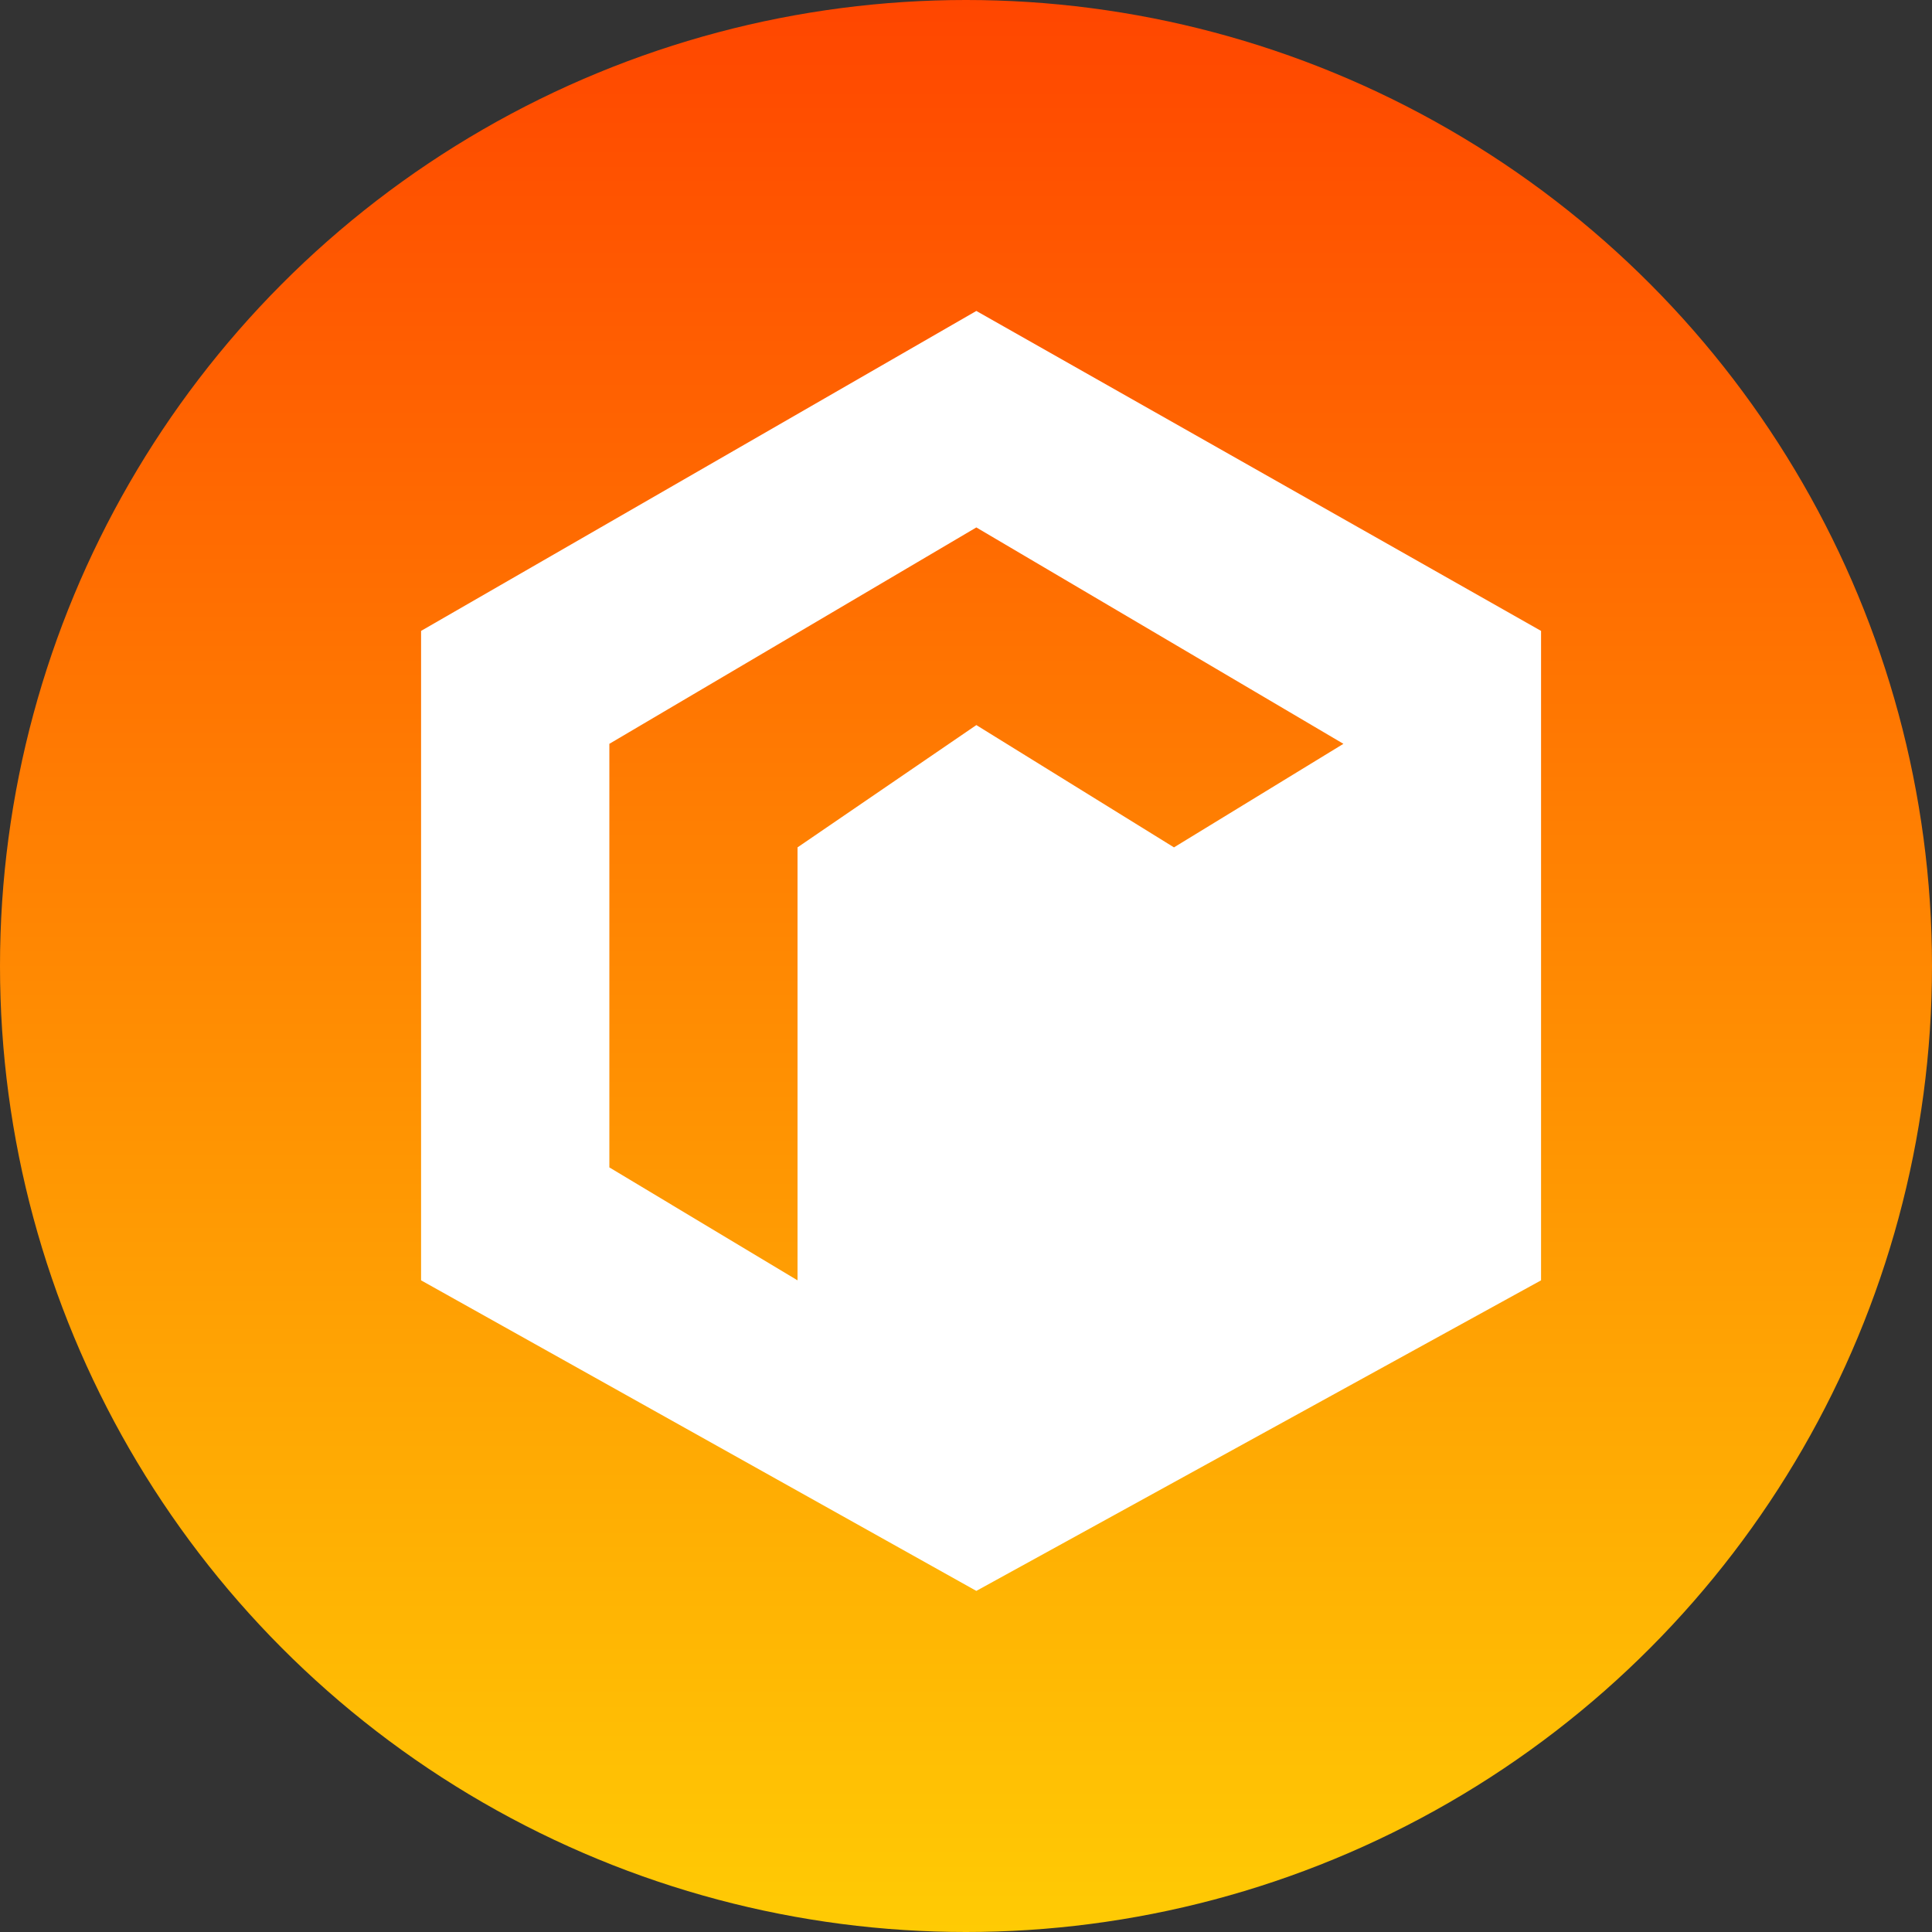
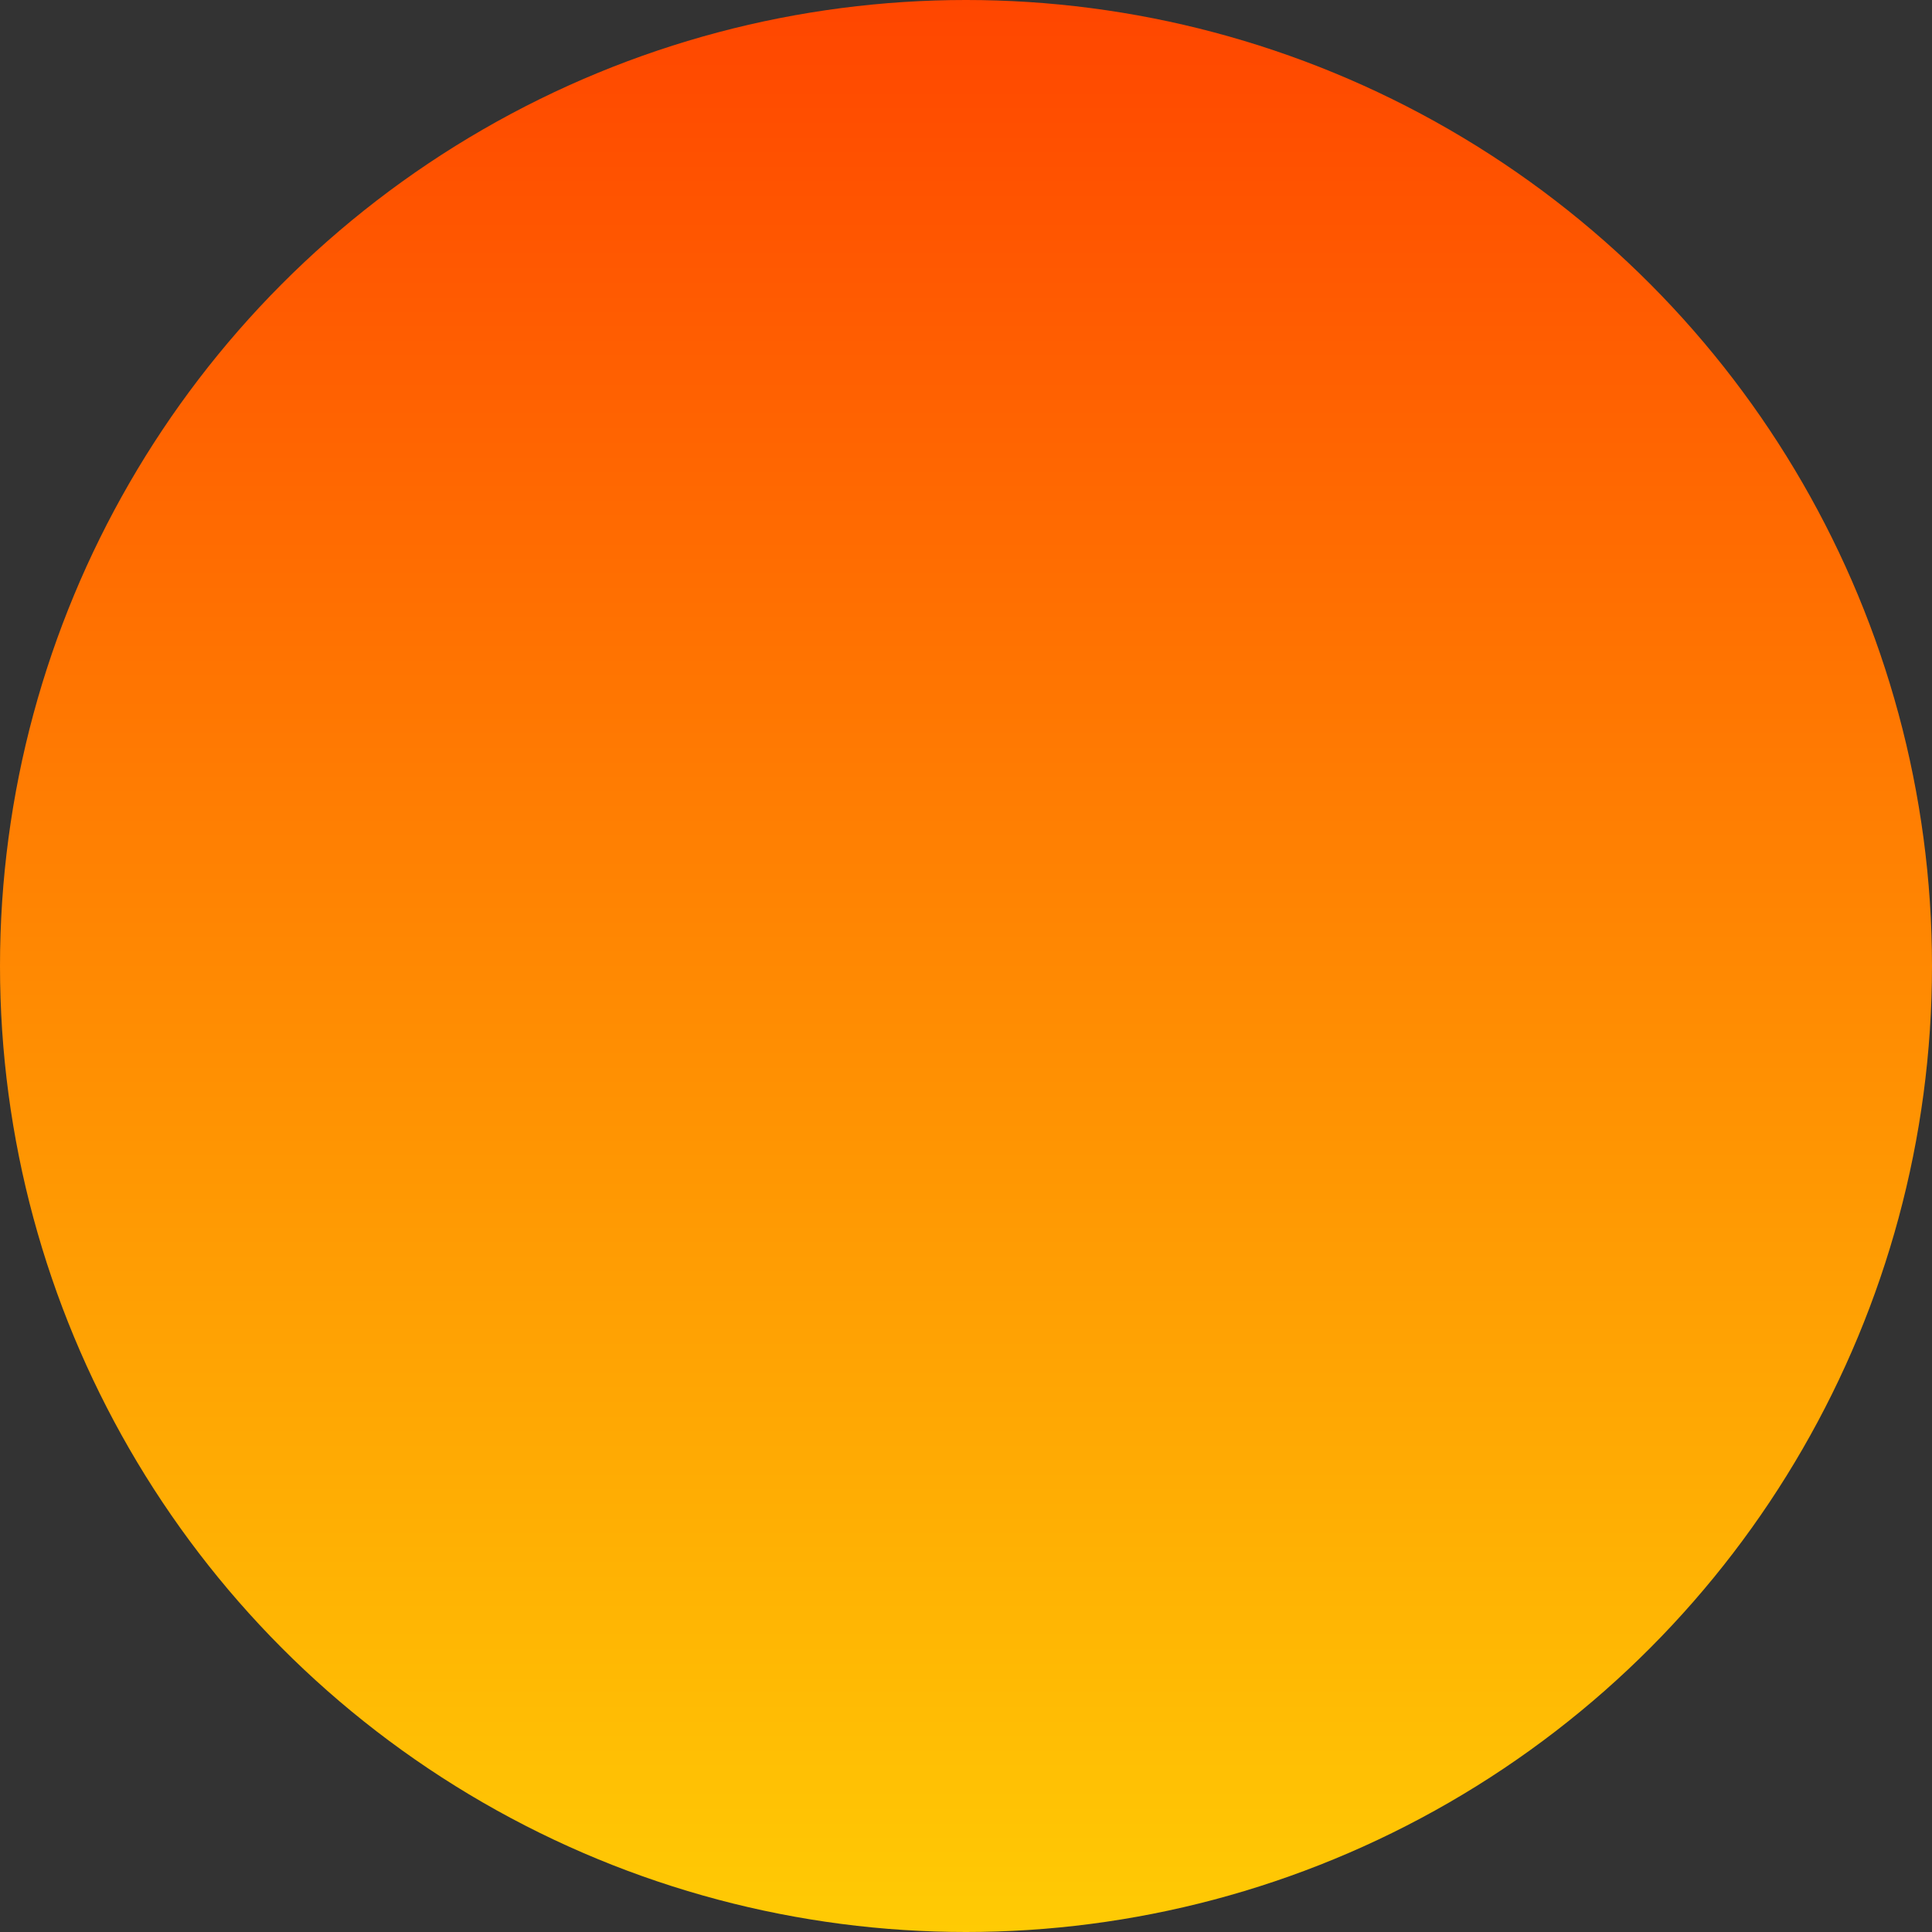
<svg xmlns="http://www.w3.org/2000/svg" width="20" height="20" viewBox="0 0 20 20" fill="none">
  <rect x="0" y="0" width="20" height="20" fill="#333333" stroke="none" />
  <circle cx="10" cy="10" r="10" fill="url(#paint0_linear_3907_52834)" />
-   <path fill-rule="evenodd" clip-rule="evenodd" d="M10.107 3.219L15.953 6.531V13.254L10.107 16.469L4.359 13.254V6.531L10.107 3.219ZM6.308 7.7L10.107 5.46L13.907 7.7L12.153 8.772L10.107 7.506L8.256 8.772V13.254L6.308 12.085V7.7Z" fill="white" />
  <defs>
    <linearGradient id="paint0_linear_3907_52834" x1="10" y1="0" x2="10" y2="20" gradientUnits="userSpaceOnUse">
      <stop stop-color="#FF4600" />
      <stop offset="1" stop-color="#FFCB04" />
    </linearGradient>
  </defs>
</svg>